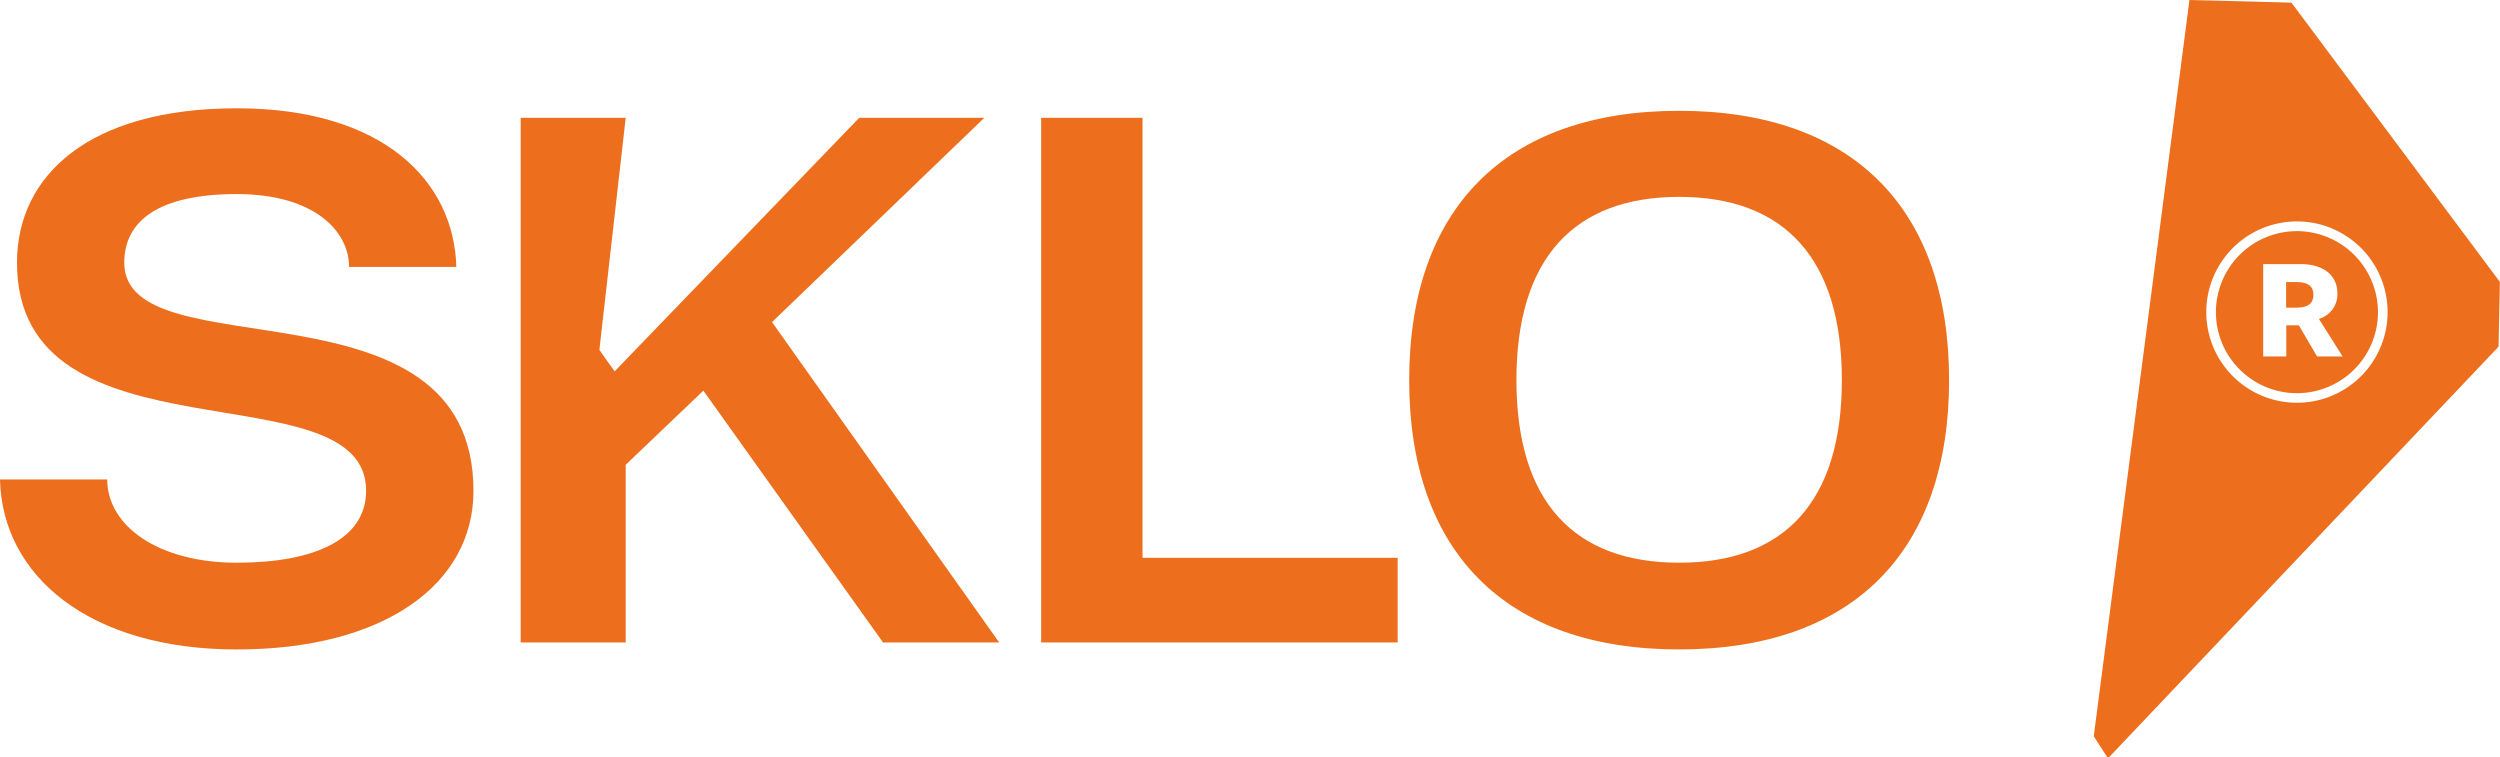
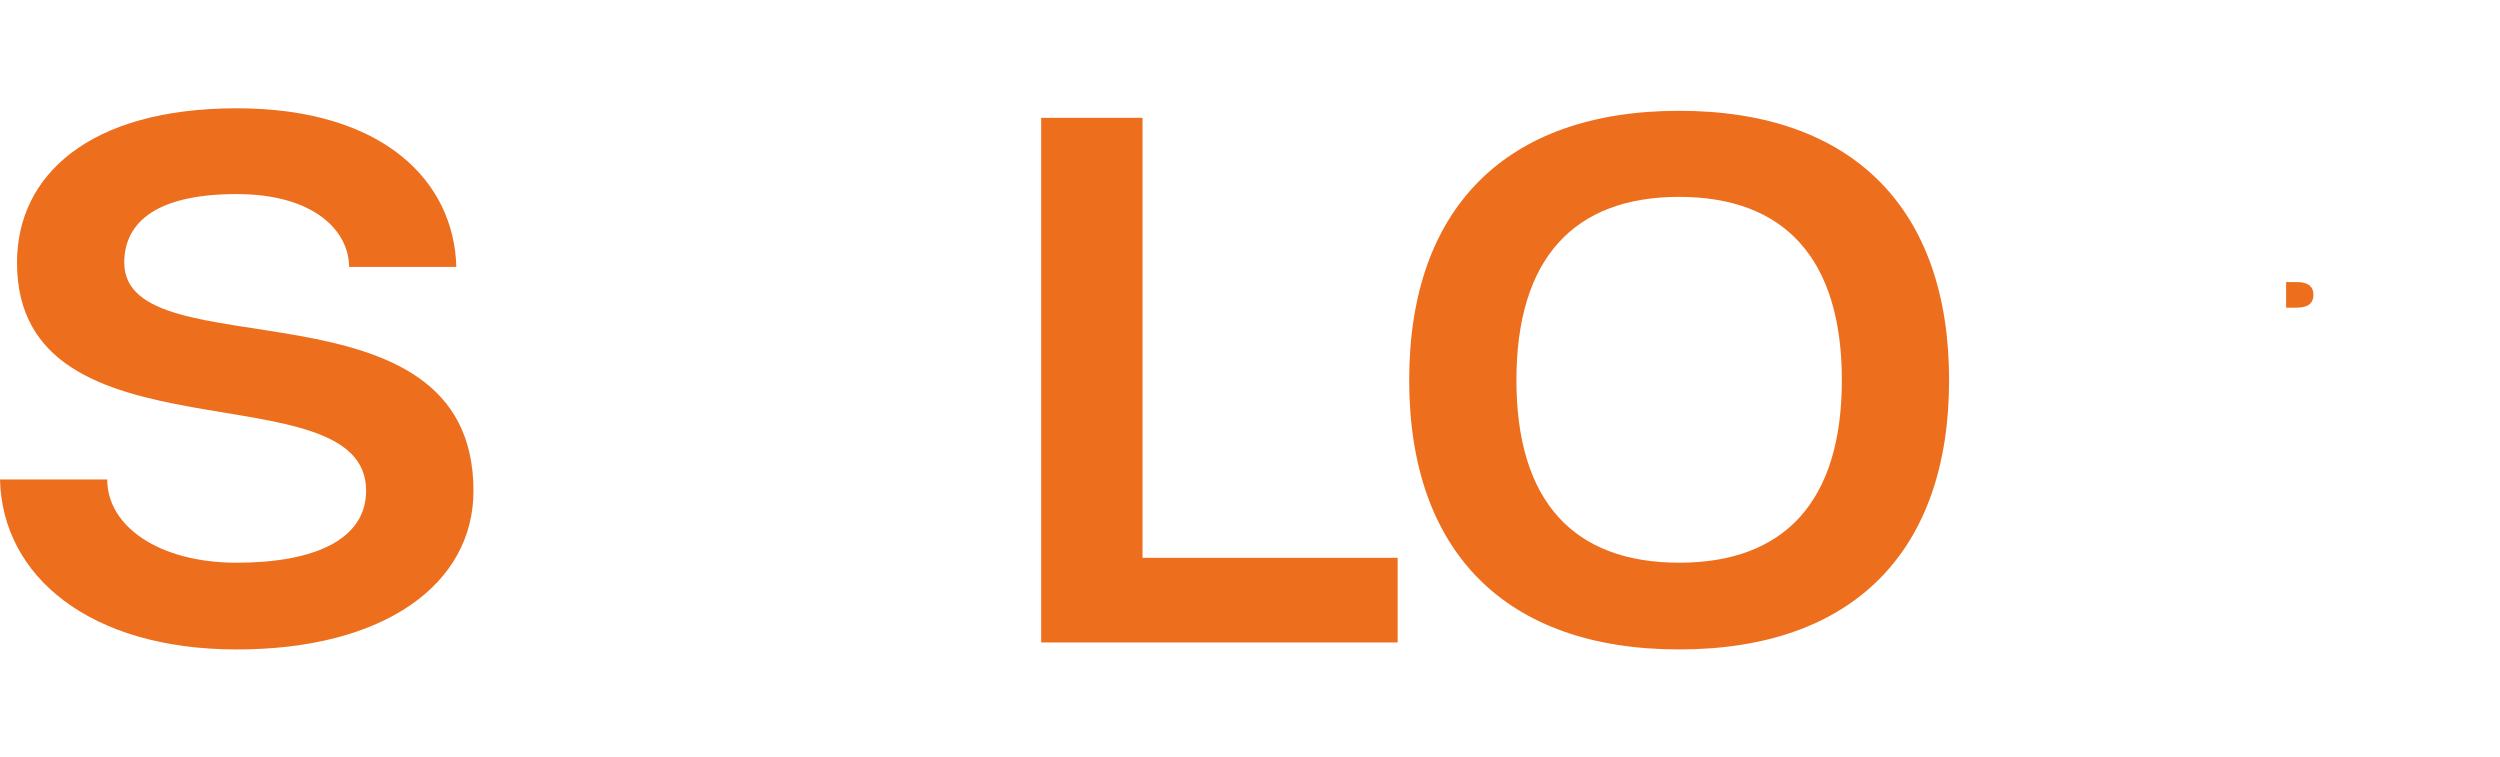
<svg xmlns="http://www.w3.org/2000/svg" id="logo1" viewBox="0 0 992.68 300.77">
  <defs>
    <style>.cls-1{fill:#ed6e1d;}</style>
  </defs>
  <g id="_2" data-name="2">
    <path class="cls-1" d="M49.34,104.28c0-16.66,13.8-27.22,44.64-27.22S138.61,91.78,138.61,106H181.2c-.89-33.89-28.78-63-87.22-63S6.75,69.56,6.75,104.28c0,81.66,138.62,41.11,138.62,90.55,0,19.44-20.56,28.61-51.39,28.61S42.58,209,42.58,190.39H0c.88,38.32,35.53,67.49,94,67.49s94-25.83,94-63C188,107.61,49.34,148.16,49.34,104.28Z" />
-     <path class="cls-1" d="M238,138.93l10.45-92.15h-41.7V255.1h41.7V184.55l30.83-29.44,71.36,100h46.11L306.55,127.89l84.29-81.11H341.21l-.35.32L244.05,147.46C244.06,147.53,238,139,238,138.93Z" />
    <polygon class="cls-1" points="453.66 46.78 413.42 46.78 413.42 255.1 554.97 255.1 554.97 221.49 453.66 221.49 453.66 46.78" />
    <path class="cls-1" d="M666.74,44c-69,0-107.19,38.88-107.19,106.93s38.18,106.94,107.19,106.94S773.93,219,773.93,150.94,735.75,44,666.74,44Zm0,179.43c-41.7,0-64.61-24.17-64.61-72.5S625,78.17,666.74,78.17s64.61,24.44,64.61,72.77S708.44,223.44,666.74,223.44Z" />
-     <path class="cls-1" d="M912.05,91.78a32.17,32.17,0,1,0,32.17,32.16A32.2,32.2,0,0,0,912.05,91.78Zm8,49.77-7.23-12.36h-5v12.36h-9.17V104.88h15c8.9,0,14.46,4.45,14.46,11.57a10.14,10.14,0,0,1-7.34,10.17l9.43,14.93Z" />
    <path class="cls-1" d="M912,112h-4.25v10.16H912c4.66,0,6.6-1.94,6.6-5.08S916.7,112,912,112Z" />
-     <path class="cls-1" d="M909.89,1.09C909.88,1,869.36,0,869.37,0l-38,292.34s4.43,6.89,5.45,8.43l.63-.11,154.65-163,.53-25.72Zm2.16,158.83a36,36,0,1,1,36-36A36,36,0,0,1,912.05,159.92Z" />
  </g>
</svg>